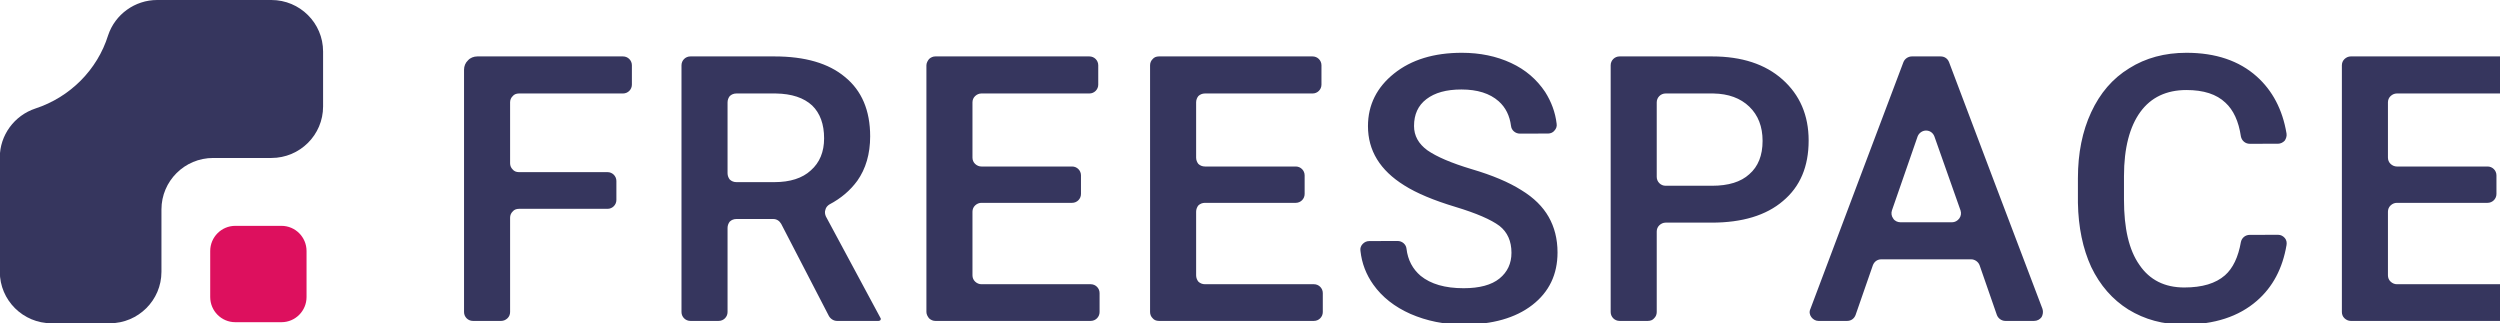
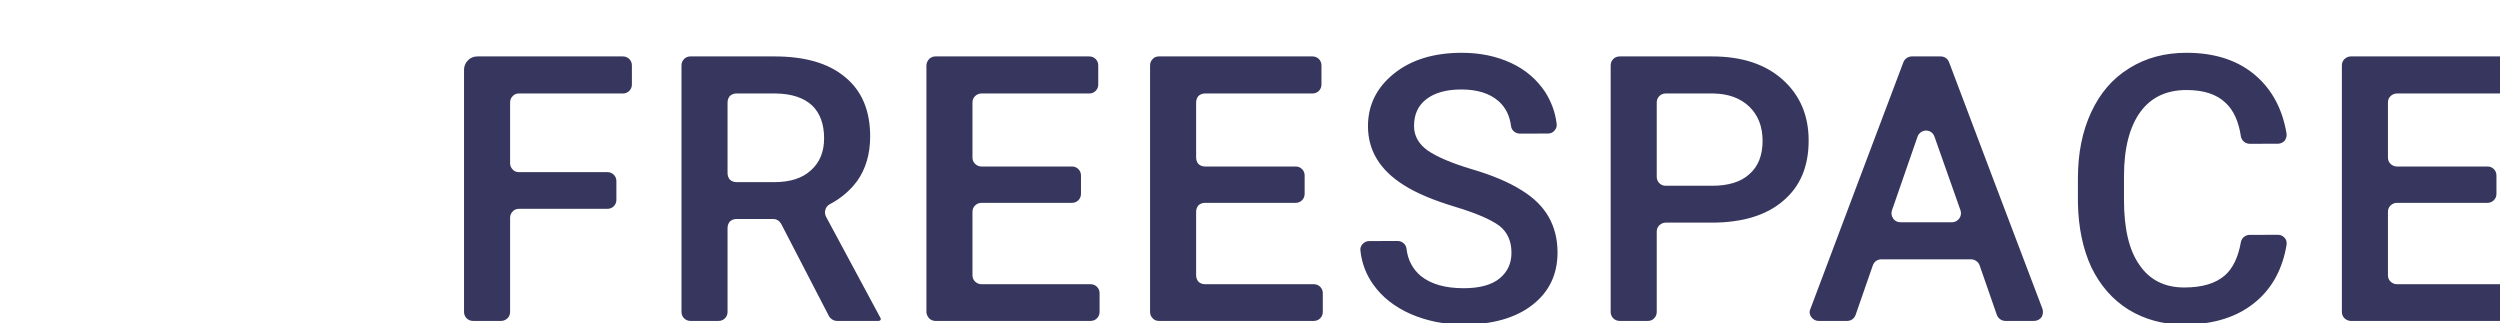
<svg xmlns="http://www.w3.org/2000/svg" width="100%" height="100%" viewBox="0 0 464 60" version="1.1" xml:space="preserve" style="fill-rule:evenodd;clip-rule:evenodd;stroke-linejoin:round;stroke-miterlimit:2;">
  <g transform="matrix(1,0,0,1,-10537.2,-679.198)">
    <g transform="matrix(1,0,0,1,-12.835,39.198)">
      <g transform="matrix(0.822,0,0,0.822,1881.86,124.835)">
        <path d="M10886.5,683.799C10886.5,681.174 10885.6,679.15 10883.8,677.729C10881.9,676.307 10878.6,674.871 10873.8,673.422C10869,671.973 10865.1,670.359 10862.3,668.582C10856.8,665.164 10854.1,660.707 10854.1,655.211C10854.1,650.398 10856.1,646.434 10860,643.316C10863.9,640.199 10869,638.641 10875.3,638.641C10879.4,638.641 10883.1,639.406 10886.4,640.938C10889.7,642.469 10892.2,644.649 10894.1,647.479C10895.5,649.689 10896.4,652.086 10896.7,654.671C10896.8,655.231 10896.6,655.792 10896.2,656.212C10895.9,656.632 10895.3,656.872 10894.8,656.872C10892.9,656.893 10890.2,656.893 10888.4,656.893C10887.4,656.892 10886.5,656.15 10886.4,655.156C10886.1,652.852 10885.2,650.992 10883.6,649.571C10881.6,647.808 10878.8,646.926 10875.2,646.926C10871.8,646.926 10869.2,647.65 10867.3,649.1C10865.4,650.549 10864.5,652.572 10864.5,655.17C10864.5,657.357 10865.5,659.183 10867.5,660.646C10869.6,662.108 10872.9,663.53 10877.5,664.911C10882.2,666.292 10885.9,667.864 10888.7,669.628C10891.6,671.392 10893.6,673.415 10894.9,675.698C10896.2,677.981 10896.9,680.654 10896.9,683.717C10896.9,688.693 10895,692.651 10891.2,695.591C10887.4,698.53 10882.2,700 10875.7,700C10871.3,700 10867.4,699.2 10863.7,697.601C10860.1,696.001 10857.3,693.793 10855.3,690.977C10853.7,688.728 10852.7,686.184 10852.4,683.343C10852.3,682.784 10852.5,682.227 10852.9,681.809C10853.3,681.392 10853.8,681.153 10854.4,681.153C10856.3,681.133 10859,681.133 10860.8,681.133C10861.8,681.133 10862.7,681.881 10862.8,682.879C10863.1,685.441 10864.2,687.482 10866,689.008C10868.3,690.867 10871.5,691.797 10875.7,691.797C10879.3,691.797 10882,691.065 10883.8,689.603C10885.6,688.14 10886.5,686.205 10886.5,683.799ZM11059.6,679.738C11060.2,679.738 11060.7,679.998 11061.1,680.447C11061.5,680.897 11061.6,681.491 11061.5,682.072C11060.6,687.334 11058.4,691.527 11054.8,694.647C11050.7,698.216 11045.2,700 11038.4,700C11033.6,700 11029.5,698.872 11025.8,696.616C11022.2,694.36 11019.4,691.154 11017.4,686.998C11015.5,682.846 11014.5,678.025 11014.4,672.536C11014.4,672.525 11014.4,672.515 11014.4,672.505C11014.4,672.194 11014.4,666.95 11014.4,666.941C11014.4,666.941 11014.4,666.941 11014.4,666.941C11014.4,661.309 11015.4,656.346 11017.4,652.053C11019.4,647.76 11022.2,644.451 11026,642.127C11029.7,639.803 11034,638.641 11038.9,638.641C11045.5,638.641 11050.8,640.432 11054.8,644.014C11058.3,647.157 11060.6,651.438 11061.5,656.856C11061.6,657.432 11061.4,658.023 11061.1,658.47C11060.7,658.916 11060.1,659.174 11059.6,659.174C11057.6,659.189 11054.9,659.189 11053.2,659.189C11052.2,659.189 11051.4,658.496 11051.2,657.543C11050.7,654.094 11049.5,651.547 11047.7,649.899C11045.7,647.999 11042.8,647.049 11038.9,647.049C11034.4,647.049 11030.9,648.696 11028.5,651.991C11026.1,655.284 11024.8,660.114 11024.8,666.48C11024.8,666.486 11024.8,666.492 11024.8,666.498C11024.8,666.717 11024.8,671.773 11024.8,671.781C11024.8,671.781 11024.8,671.781 11024.8,671.781C11024.8,678.234 11025.9,683.156 11028.3,686.547C11030.6,689.938 11034,691.633 11038.4,691.633C11042.5,691.633 11045.5,690.717 11047.6,688.885C11049.4,687.294 11050.6,684.786 11051.2,681.36C11051.4,680.426 11052.2,679.752 11053.2,679.752C11054.9,679.738 11057.6,679.738 11059.6,679.738ZM10684.4,671.873C10684.4,672.978 10683.5,673.873 10682.4,673.873C10677.9,673.873 10666.9,673.873 10662.4,673.873C10661.8,673.873 10661.3,674.084 10661,674.459C10660.6,674.834 10660.4,675.343 10660.4,675.873C10660.4,680.605 10660.4,692.447 10660.4,697.18C10660.4,697.71 10660.2,698.219 10659.8,698.594C10659.4,698.969 10658.9,699.18 10658.4,699.18C10656.5,699.18 10653.8,699.18 10652,699.18C10650.9,699.18 10650,698.284 10650,697.18C10650,688.374 10650,653.03 10650,642.461C10650,641.665 10650.3,640.902 10650.9,640.34C10651.4,639.777 10652.2,639.461 10653,639.461C10660.5,639.461 10679.7,639.461 10685.9,639.461C10687,639.461 10687.9,640.356 10687.9,641.461C10687.9,642.782 10687.9,644.507 10687.9,645.828C10687.9,646.933 10687,647.828 10685.9,647.828C10680.9,647.828 10667.5,647.828 10662.4,647.828C10661.8,647.828 10661.3,648.039 10661,648.414C10660.6,648.789 10660.4,649.298 10660.4,649.828C10660.4,653.246 10660.4,660.17 10660.4,663.588C10660.4,664.118 10660.6,664.627 10661,665.002C10661.3,665.377 10661.8,665.588 10662.4,665.588C10666.9,665.588 10677.9,665.588 10682.4,665.588C10683.5,665.588 10684.4,666.483 10684.4,667.588C10684.4,668.887 10684.4,670.574 10684.4,671.873ZM10789.3,670.52C10789.3,671.624 10788.4,672.52 10787.3,672.52C10782.7,672.52 10771.4,672.52 10766.8,672.52C10766.3,672.52 10765.8,672.73 10765.4,673.105C10765,673.48 10764.8,673.989 10764.8,674.52C10764.8,678.053 10764.8,685.361 10764.8,688.895C10764.8,689.425 10765,689.934 10765.4,690.309C10765.8,690.684 10766.3,690.895 10766.8,690.895C10772.1,690.895 10786.2,690.895 10791.5,690.895C10792.6,690.895 10793.5,691.79 10793.5,692.895C10793.5,694.194 10793.5,695.881 10793.5,697.18C10793.5,698.284 10792.6,699.18 10791.5,699.18C10784.8,699.18 10763.1,699.18 10756.4,699.18C10755.9,699.18 10755.4,698.969 10755,698.594C10754.7,698.219 10754.4,697.71 10754.4,697.18C10754.4,688.072 10754.4,650.569 10754.4,641.461C10754.4,640.931 10754.7,640.422 10755,640.047C10755.4,639.672 10755.9,639.461 10756.4,639.461C10763.1,639.461 10784.5,639.461 10791.2,639.461C10792.3,639.461 10793.2,640.356 10793.2,641.461C10793.2,642.782 10793.2,644.507 10793.2,645.828C10793.2,646.933 10792.3,647.828 10791.2,647.828C10786,647.828 10772,647.828 10766.8,647.828C10766.3,647.828 10765.8,648.039 10765.4,648.414C10765,648.789 10764.8,649.298 10764.8,649.828C10764.8,652.999 10764.8,659.145 10764.8,662.316C10764.8,662.847 10765,663.356 10765.4,663.731C10765.8,664.106 10766.3,664.316 10766.8,664.316C10771.4,664.316 10782.7,664.316 10787.3,664.316C10788.4,664.316 10789.3,665.212 10789.3,666.316C10789.3,667.593 10789.3,669.243 10789.3,670.52ZM10839.8,670.52C10839.8,671.624 10838.9,672.52 10837.8,672.52C10833.2,672.52 10821.9,672.52 10817.3,672.52C10816.7,672.52 10816.2,672.73 10815.8,673.105C10815.5,673.48 10815.3,673.989 10815.3,674.52C10815.3,678.053 10815.3,685.361 10815.3,688.895C10815.3,689.425 10815.5,689.934 10815.8,690.309C10816.2,690.684 10816.7,690.895 10817.3,690.895C10822.5,690.895 10836.7,690.895 10841.9,690.895C10843,690.895 10843.9,691.79 10843.9,692.895C10843.9,694.194 10843.9,695.881 10843.9,697.18C10843.9,698.284 10843,699.18 10841.9,699.18C10835.2,699.18 10813.6,699.18 10806.9,699.18C10806.3,699.18 10805.8,698.969 10805.5,698.594C10805.1,698.219 10804.9,697.71 10804.9,697.18C10804.9,688.072 10804.9,650.569 10804.9,641.461C10804.9,640.931 10805.1,640.422 10805.5,640.047C10805.8,639.672 10806.3,639.461 10806.9,639.461C10813.5,639.461 10835,639.461 10841.6,639.461C10842.7,639.461 10843.6,640.356 10843.6,641.461C10843.6,642.782 10843.6,644.507 10843.6,645.828C10843.6,646.933 10842.7,647.828 10841.6,647.828C10836.4,647.828 10822.5,647.828 10817.3,647.828C10816.7,647.828 10816.2,648.039 10815.8,648.414C10815.5,648.789 10815.3,649.298 10815.3,649.828C10815.3,652.999 10815.3,659.145 10815.3,662.316C10815.3,662.847 10815.5,663.356 10815.8,663.731C10816.2,664.106 10816.7,664.316 10817.3,664.316C10821.9,664.316 10833.2,664.316 10837.8,664.316C10838.9,664.316 10839.8,665.212 10839.8,666.316C10839.8,667.593 10839.8,669.243 10839.8,670.52ZM11108.9,670.52C11108.9,671.624 11108,672.52 11106.9,672.52C11102.3,672.52 11091,672.52 11086.4,672.52C11085.9,672.52 11085.4,672.73 11085,673.105C11084.6,673.48 11084.4,673.989 11084.4,674.52C11084.4,678.053 11084.4,685.361 11084.4,688.895C11084.4,689.425 11084.6,689.934 11085,690.309C11085.4,690.684 11085.9,690.895 11086.4,690.895C11091.7,690.895 11105.8,690.895 11111.1,690.895C11112.2,690.895 11113.1,691.79 11113.1,692.895C11113.1,693.879 11113.1,695.087 11113.1,696.18C11113.1,697.837 11111.7,699.18 11110.1,699.18C11102.5,699.18 11082.4,699.18 11076,699.18C11075.5,699.18 11075,698.969 11074.6,698.594C11074.2,698.219 11074,697.71 11074,697.18C11074,688.072 11074,650.569 11074,641.461C11074,640.931 11074.2,640.422 11074.6,640.047C11075,639.672 11075.5,639.461 11076,639.461C11082.7,639.461 11104.1,639.461 11110.8,639.461C11111.9,639.461 11112.8,640.356 11112.8,641.461C11112.8,642.782 11112.8,644.507 11112.8,645.828C11112.8,646.933 11111.9,647.828 11110.8,647.828C11105.6,647.828 11091.6,647.828 11086.4,647.828C11085.9,647.828 11085.4,648.039 11085,648.414C11084.6,648.789 11084.4,649.298 11084.4,649.828C11084.4,652.999 11084.4,659.145 11084.4,662.316C11084.4,662.847 11084.6,663.356 11085,663.731C11085.4,664.106 11085.9,664.316 11086.4,664.316C11091,664.316 11102.3,664.316 11106.9,664.316C11108,664.316 11108.9,665.212 11108.9,666.316C11108.9,667.593 11108.9,669.243 11108.9,670.52ZM10921.3,676.99C10920.8,676.99 10920.3,677.201 10919.9,677.576C10919.5,677.951 10919.3,678.46 10919.3,678.99C10919.3,683.206 10919.3,692.964 10919.3,697.18C10919.3,697.71 10919.1,698.219 10918.7,698.594C10918.4,698.969 10917.9,699.18 10917.3,699.18C10915.5,699.18 10912.8,699.18 10910.9,699.18C10909.8,699.18 10908.9,698.284 10908.9,697.18C10908.9,688.072 10908.9,650.569 10908.9,641.461C10908.9,640.356 10909.8,639.461 10910.9,639.461L10931.8,639.461C10938.5,639.461 10943.8,641.197 10947.7,644.67C10951.6,648.143 10953.6,652.736 10953.6,658.451C10953.6,664.303 10951.7,668.855 10947.8,672.109C10944,675.363 10938.6,676.99 10931.7,676.99L10921.3,676.99ZM10721.6,677.247C10721.2,676.585 10720.6,676.17 10719.8,676.17C10717.8,676.17 10713.9,676.17 10711.5,676.17C10710.9,676.17 10710.4,676.381 10710,676.756C10709.7,677.131 10709.5,677.639 10709.5,678.17C10709.5,682.525 10709.5,692.825 10709.5,697.18C10709.5,698.284 10708.6,699.18 10707.5,699.18C10705.6,699.18 10702.9,699.18 10701.1,699.18C10700,699.18 10699.1,698.284 10699.1,697.18C10699.1,688.072 10699.1,650.569 10699.1,641.461C10699.1,640.356 10700,639.461 10701.1,639.461L10720.1,639.461C10727,639.461 10732.3,641.006 10736,644.096C10739.8,647.186 10741.7,651.656 10741.7,657.508C10741.7,661.5 10740.7,664.843 10738.8,667.536C10737.2,669.732 10735.1,671.515 10732.5,672.883C10732.1,673.13 10731.7,673.554 10731.6,674.061C10731.4,674.568 10731.5,675.117 10731.7,675.584C10734.8,681.351 10744.1,698.646 10744.1,698.646L10744.1,698.647C10744.1,698.788 10744.1,698.924 10744,699.024C10743.9,699.124 10743.7,699.18 10743.6,699.18C10741.9,699.18 10736.6,699.18 10734.2,699.18C10733.5,699.18 10732.8,698.765 10732.4,698.103C10730.4,694.241 10723.6,681.108 10721.6,677.247ZM10992.2,686.613C10991.9,685.812 10991.1,685.275 10990.3,685.275C10986.2,685.275 10974.1,685.275 10970,685.275C10969.1,685.275 10968.4,685.814 10968.1,686.618C10967.2,689.276 10965.1,695.179 10964.2,697.837C10963.9,698.641 10963.2,699.18 10962.3,699.18C10960.7,699.18 10957.9,699.18 10955.8,699.18C10955.2,699.18 10954.6,698.857 10954.2,698.317C10953.8,697.777 10953.7,697.087 10954,696.473C10957.9,685.985 10972.2,648.234 10975,640.754C10975.3,639.976 10976.1,639.461 10976.9,639.461C10978.6,639.461 10981.7,639.461 10983.4,639.461C10984.3,639.461 10985,639.975 10985.3,640.753C10988.1,648.23 11002.4,685.981 11006.4,696.472C11006.6,697.086 11006.5,697.776 11006.2,698.316C11005.8,698.857 11005.2,699.18 11004.5,699.18C11002.4,699.18 10999.6,699.18 10998,699.18C10997.2,699.18 10996.4,698.643 10996.1,697.842C10995.2,695.185 10993.1,689.27 10992.2,686.613ZM10972.4,674.249C10972.2,674.86 10972.3,675.538 10972.7,676.066C10973,676.594 10973.7,676.908 10974.3,676.908C10977.5,676.908 10982.8,676.908 10986,676.908C10986.6,676.908 10987.2,676.594 10987.6,676.066C10988,675.538 10988.1,674.86 10987.9,674.249C10986.5,670.275 10983.8,662.705 10982,657.54C10981.7,656.737 10981,656.199 10980.1,656.199C10979.3,656.199 10978.5,656.737 10978.2,657.54C10976.4,662.705 10973.8,670.275 10972.4,674.249ZM10919.3,666.664C10919.3,667.769 10920.2,668.664 10921.3,668.664L10931.8,668.664C10935.5,668.664 10938.3,667.796 10940.2,666.06C10942.2,664.323 10943.2,661.814 10943.2,658.533C10943.2,655.307 10942.2,652.729 10940.2,650.802C10938.2,648.88 10935.5,647.889 10932.1,647.829C10932.1,647.828 10932.1,647.828 10932.1,647.828C10931.9,647.828 10924.9,647.828 10921.3,647.828C10920.2,647.828 10919.3,648.724 10919.3,649.828L10919.3,666.664ZM10709.5,665.844C10709.5,666.374 10709.7,666.883 10710,667.258C10710.4,667.633 10710.9,667.844 10711.5,667.844L10720.1,667.844C10723.6,667.844 10726.4,666.962 10728.3,665.198C10730.3,663.435 10731.3,661.021 10731.3,657.959C10731.3,654.76 10730.4,652.285 10728.6,650.535C10726.7,648.789 10724,647.887 10720.4,647.829C10720.4,647.828 10720.4,647.828 10720.4,647.828C10720.2,647.828 10714.6,647.828 10711.5,647.828C10710.9,647.828 10710.4,648.039 10710,648.414C10709.7,648.789 10709.5,649.298 10709.5,649.828C10709.5,653.663 10709.5,662.009 10709.5,665.844Z" style="fill:rgb(54,54,94);fill-rule:nonzero;" />
      </g>
      <g>
-         <path d="M10600.4,669.32C10605.7,669.32 10610,665.042 10610,659.765C10610,656.491 10610,652.829 10610,649.555C10610,644.278 10605.7,640 10600.4,640C10594.6,640 10586.9,640 10579.2,640C10575.1,640 10571.4,642.644 10570.1,646.558C10568.1,652.979 10563,658.052 10556.6,660.141C10552.7,661.433 10550,665.087 10550,669.205C10550,676.888 10550,684.64 10550,690.445C10550,695.722 10554.3,700 10559.6,700C10563,700 10567,700 10570.4,700C10575.7,700 10580,695.722 10580,690.445C10580,686.762 10580,682.558 10580,678.876C10580,673.598 10584.3,669.32 10589.6,669.32C10593,669.32 10597,669.32 10600.4,669.32Z" style="fill:rgb(54,54,94);" />
        <g transform="matrix(0.596,0,0,0.596,4283.37,282.598)">
-           <path d="M10610,677.833C10610,673.51 10606.5,670 10602.2,670L10587.8,670C10583.5,670 10580,673.51 10580,677.833L10580,692.167C10580,696.49 10583.5,700 10587.8,700L10602.2,700C10606.5,700 10610,696.49 10610,692.167L10610,677.833Z" style="fill:rgb(221,16,94);" />
-         </g>
+           </g>
      </g>
    </g>
  </g>
</svg>